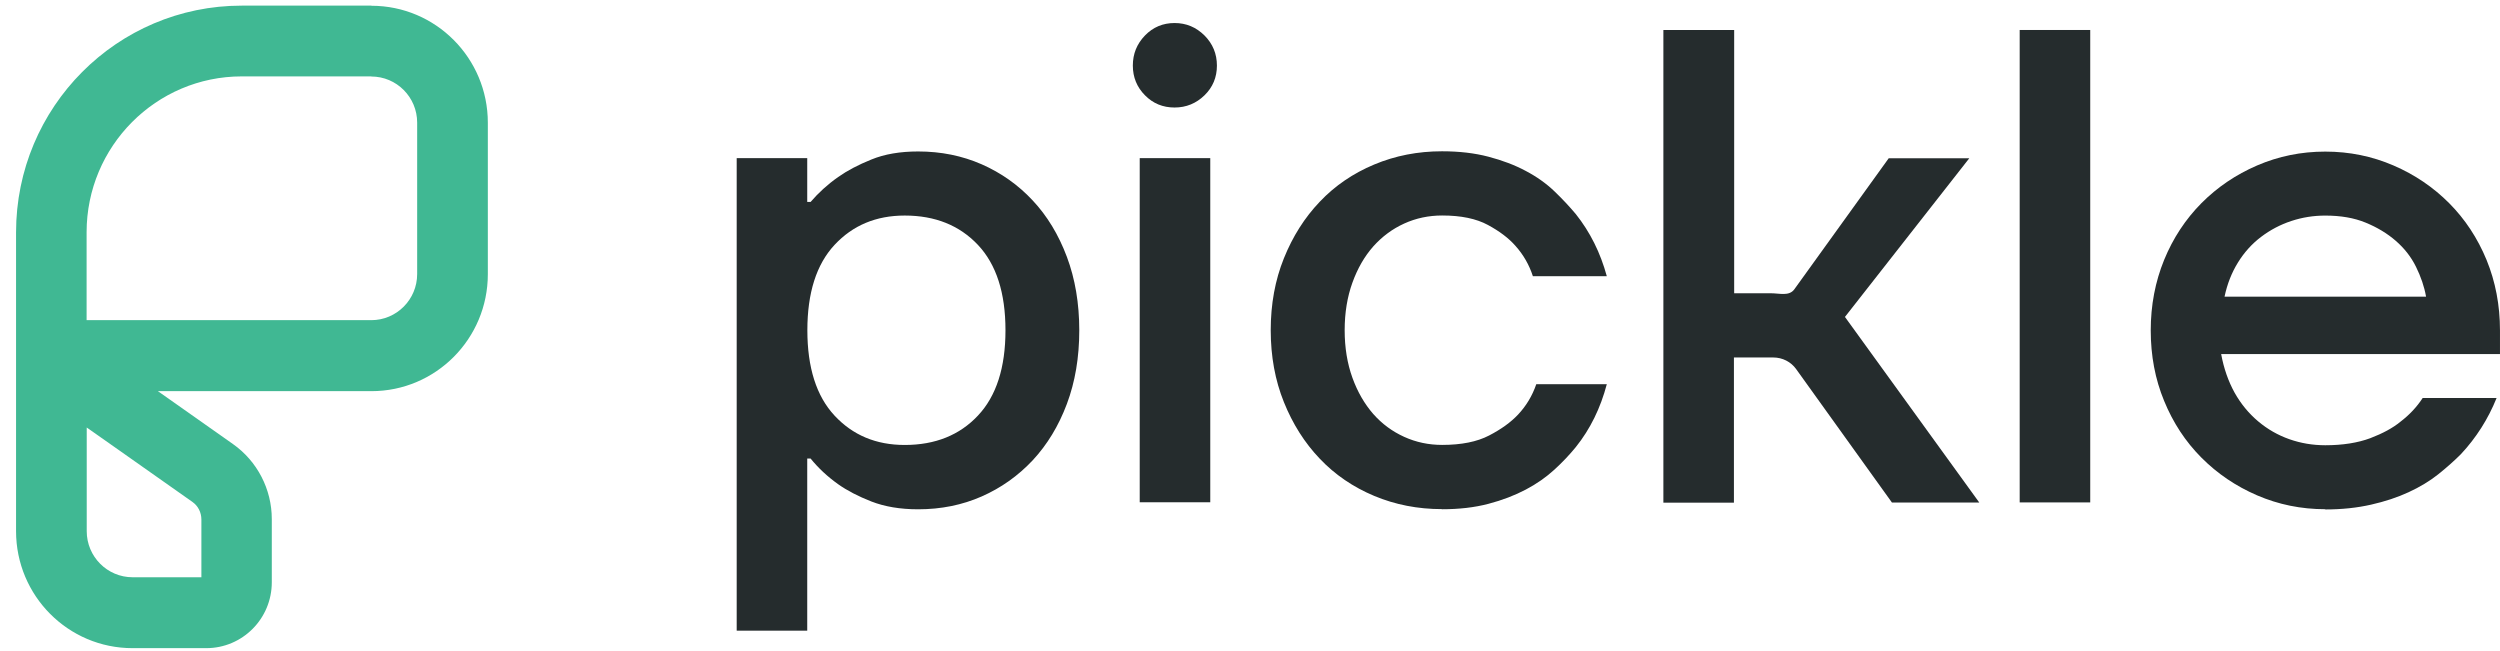
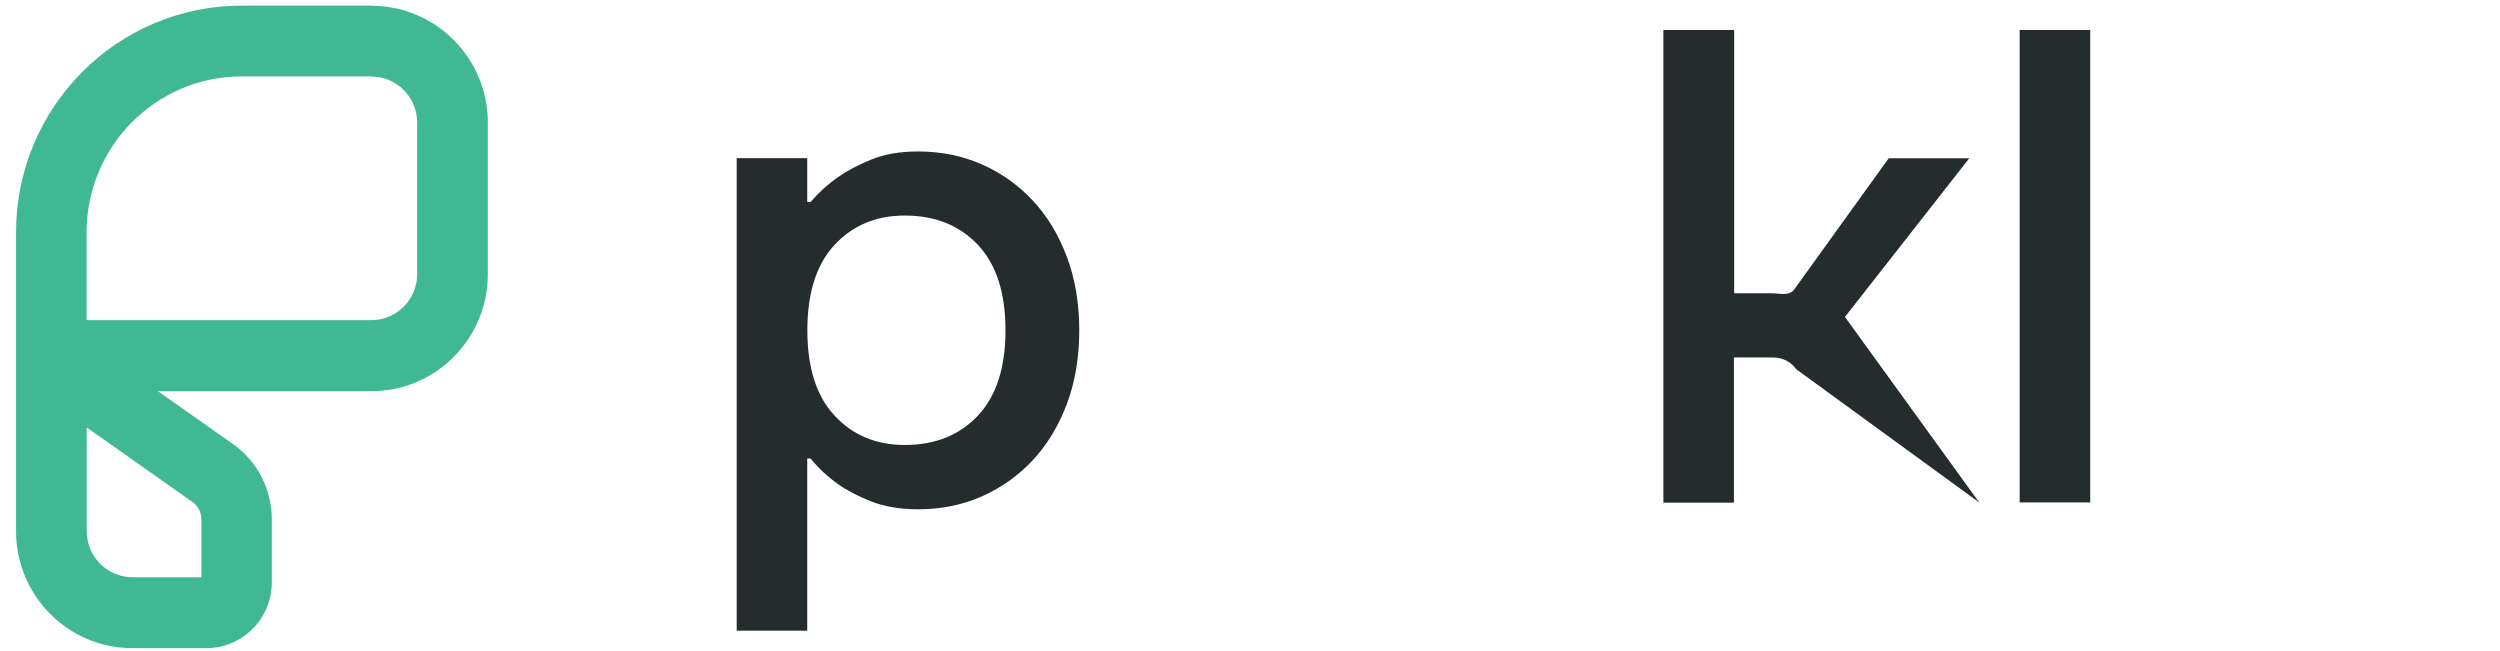
<svg xmlns="http://www.w3.org/2000/svg" width="142" height="37" viewBox="0 0 142 37" fill="none">
  <path d="M41.844 8.982H45.851V11.47H46.043C46.477 10.963 46.997 10.483 47.609 10.054C48.114 9.697 48.748 9.361 49.495 9.06C50.242 8.753 51.132 8.603 52.15 8.603C53.445 8.603 54.648 8.846 55.759 9.332C56.862 9.818 57.83 10.498 58.656 11.385C59.481 12.264 60.129 13.337 60.599 14.589C61.068 15.84 61.303 17.235 61.303 18.765C61.303 20.296 61.068 21.691 60.599 22.942C60.129 24.194 59.481 25.259 58.656 26.146C57.83 27.026 56.862 27.713 55.759 28.199C54.655 28.685 53.453 28.928 52.15 28.928C51.132 28.928 50.25 28.778 49.495 28.485C48.748 28.192 48.114 27.863 47.609 27.505C46.997 27.069 46.477 26.583 46.043 26.046H45.851V35.823H41.844V8.982ZM51.388 25.274C53.118 25.274 54.506 24.716 55.545 23.607C56.591 22.499 57.111 20.882 57.111 18.758C57.111 16.634 56.591 15.018 55.545 13.909C54.499 12.801 53.118 12.243 51.388 12.243C49.758 12.243 48.435 12.801 47.403 13.909C46.37 15.018 45.858 16.641 45.858 18.758C45.858 20.875 46.37 22.499 47.403 23.607C48.435 24.716 49.758 25.274 51.388 25.274Z" fill="#252C2D" />
-   <path d="M66.715 6.107C66.053 6.107 65.491 5.878 65.035 5.413C64.58 4.956 64.345 4.391 64.345 3.725C64.345 3.06 64.572 2.495 65.035 2.016C65.491 1.544 66.053 1.308 66.715 1.308C67.377 1.308 67.939 1.544 68.416 2.016C68.886 2.488 69.121 3.06 69.121 3.725C69.121 4.391 68.886 4.956 68.416 5.413C67.946 5.871 67.377 6.107 66.715 6.107ZM64.736 8.982H68.743V28.529H64.736V8.982Z" fill="#252C2D" />
-   <path d="M81.907 28.918C80.533 28.918 79.252 28.668 78.056 28.168C76.861 27.667 75.829 26.966 74.967 26.058C74.099 25.149 73.423 24.077 72.925 22.839C72.426 21.602 72.177 20.236 72.177 18.756C72.177 17.275 72.426 15.909 72.925 14.672C73.423 13.435 74.099 12.362 74.967 11.454C75.829 10.545 76.861 9.844 78.056 9.344C79.252 8.843 80.533 8.593 81.907 8.593C82.874 8.593 83.75 8.693 84.54 8.9C85.331 9.108 86.035 9.372 86.661 9.708C87.288 10.037 87.829 10.424 88.285 10.86C88.74 11.296 89.146 11.732 89.508 12.162C90.32 13.184 90.904 14.357 91.266 15.687H87.067C86.861 15.051 86.533 14.472 86.077 13.964C85.693 13.527 85.174 13.134 84.512 12.777C83.85 12.419 82.989 12.24 81.914 12.24C81.153 12.24 80.433 12.39 79.757 12.698C79.081 13.005 78.498 13.442 77.999 14C77.501 14.565 77.11 15.244 76.818 16.052C76.526 16.86 76.377 17.762 76.377 18.756C76.377 19.75 76.526 20.651 76.818 21.459C77.11 22.267 77.508 22.947 77.999 23.512C78.498 24.077 79.081 24.506 79.757 24.813C80.433 25.121 81.153 25.271 81.914 25.271C83.01 25.271 83.899 25.092 84.583 24.735C85.274 24.377 85.815 23.984 86.227 23.547C86.683 23.061 87.032 22.489 87.26 21.824H91.266C90.91 23.175 90.327 24.37 89.508 25.392C89.152 25.829 88.747 26.258 88.285 26.68C87.822 27.102 87.288 27.481 86.661 27.81C86.035 28.139 85.331 28.411 84.54 28.618C83.75 28.826 82.874 28.925 81.907 28.925V28.918Z" fill="#252C2D" />
-   <path d="M94.494 1.703H98.501V16.657H100.58C101.078 16.657 101.612 16.836 101.91 16.443L107.278 8.991H111.854L104.793 18.002L112.423 28.544H107.462L102.025 20.97C101.725 20.548 101.241 20.305 100.722 20.305H98.487V28.551H94.48V1.703H94.494Z" fill="#252C2D" />
+   <path d="M94.494 1.703H98.501V16.657H100.58C101.078 16.657 101.612 16.836 101.91 16.443L107.278 8.991H111.854L104.793 18.002L112.423 28.544L102.025 20.97C101.725 20.548 101.241 20.305 100.722 20.305H98.487V28.551H94.48V1.703H94.494Z" fill="#252C2D" />
  <path d="M114.718 1.703H118.725V28.537H114.718V1.703Z" fill="#252C2D" />
-   <path d="M132.076 28.923C130.702 28.923 129.415 28.658 128.204 28.136C126.994 27.614 125.941 26.899 125.037 25.99C124.134 25.082 123.429 24.009 122.923 22.772C122.411 21.535 122.162 20.197 122.162 18.767C122.162 17.337 122.418 15.999 122.923 14.762C123.429 13.525 124.14 12.452 125.037 11.544C125.941 10.635 126.994 9.92 128.204 9.398C129.415 8.876 130.702 8.611 132.076 8.611C133.45 8.611 134.738 8.876 135.948 9.398C137.159 9.92 138.212 10.635 139.116 11.544C140.019 12.452 140.724 13.525 141.236 14.762C141.742 15.999 141.999 17.337 141.999 18.767V20.111H126.162C126.312 20.927 126.568 21.656 126.923 22.3C127.279 22.937 127.727 23.48 128.262 23.931C128.795 24.381 129.386 24.717 130.034 24.946C130.681 25.175 131.365 25.29 132.076 25.29C133.066 25.29 133.92 25.154 134.632 24.889C135.343 24.617 135.913 24.31 136.347 23.952C136.852 23.566 137.272 23.122 137.607 22.608H141.806C141.322 23.809 140.646 24.867 139.785 25.79C139.401 26.176 138.973 26.555 138.489 26.942C138.005 27.328 137.443 27.664 136.81 27.957C136.176 28.25 135.465 28.486 134.674 28.665C133.884 28.844 133.023 28.937 132.076 28.937V28.923ZM137.799 16.843C137.699 16.278 137.507 15.72 137.229 15.155C136.952 14.59 136.567 14.104 136.083 13.682C135.599 13.26 135.03 12.917 134.368 12.645C133.707 12.373 132.945 12.245 132.076 12.245C131.414 12.245 130.774 12.345 130.148 12.552C129.521 12.759 128.952 13.06 128.432 13.453C127.912 13.846 127.471 14.333 127.115 14.912C126.76 15.484 126.504 16.135 126.354 16.85H137.799V16.843Z" fill="#252C2D" />
  <path d="M21.09 4.346C22.527 4.346 23.695 5.519 23.695 6.964V15.567C23.695 17.012 22.527 18.185 21.09 18.185H4.919V13.193C4.919 8.308 8.869 4.339 13.73 4.339H21.09M4.919 24.278L6.67 25.508L10.933 28.512C11.246 28.733 11.439 29.098 11.439 29.513V32.788H7.531C6.093 32.788 4.926 31.615 4.926 30.171V24.285M21.09 0.32H13.73C6.649 0.32 0.912 6.084 0.912 13.2V30.171C0.912 33.84 3.873 36.815 7.524 36.815H11.716C13.773 36.815 15.438 35.141 15.438 33.074V29.484C15.438 27.789 14.613 26.195 13.232 25.222L8.969 22.218H21.097C24.748 22.218 27.709 19.243 27.709 15.574V6.971C27.709 3.302 24.748 0.327 21.097 0.327L21.09 0.32Z" fill="#40B893" />
</svg>